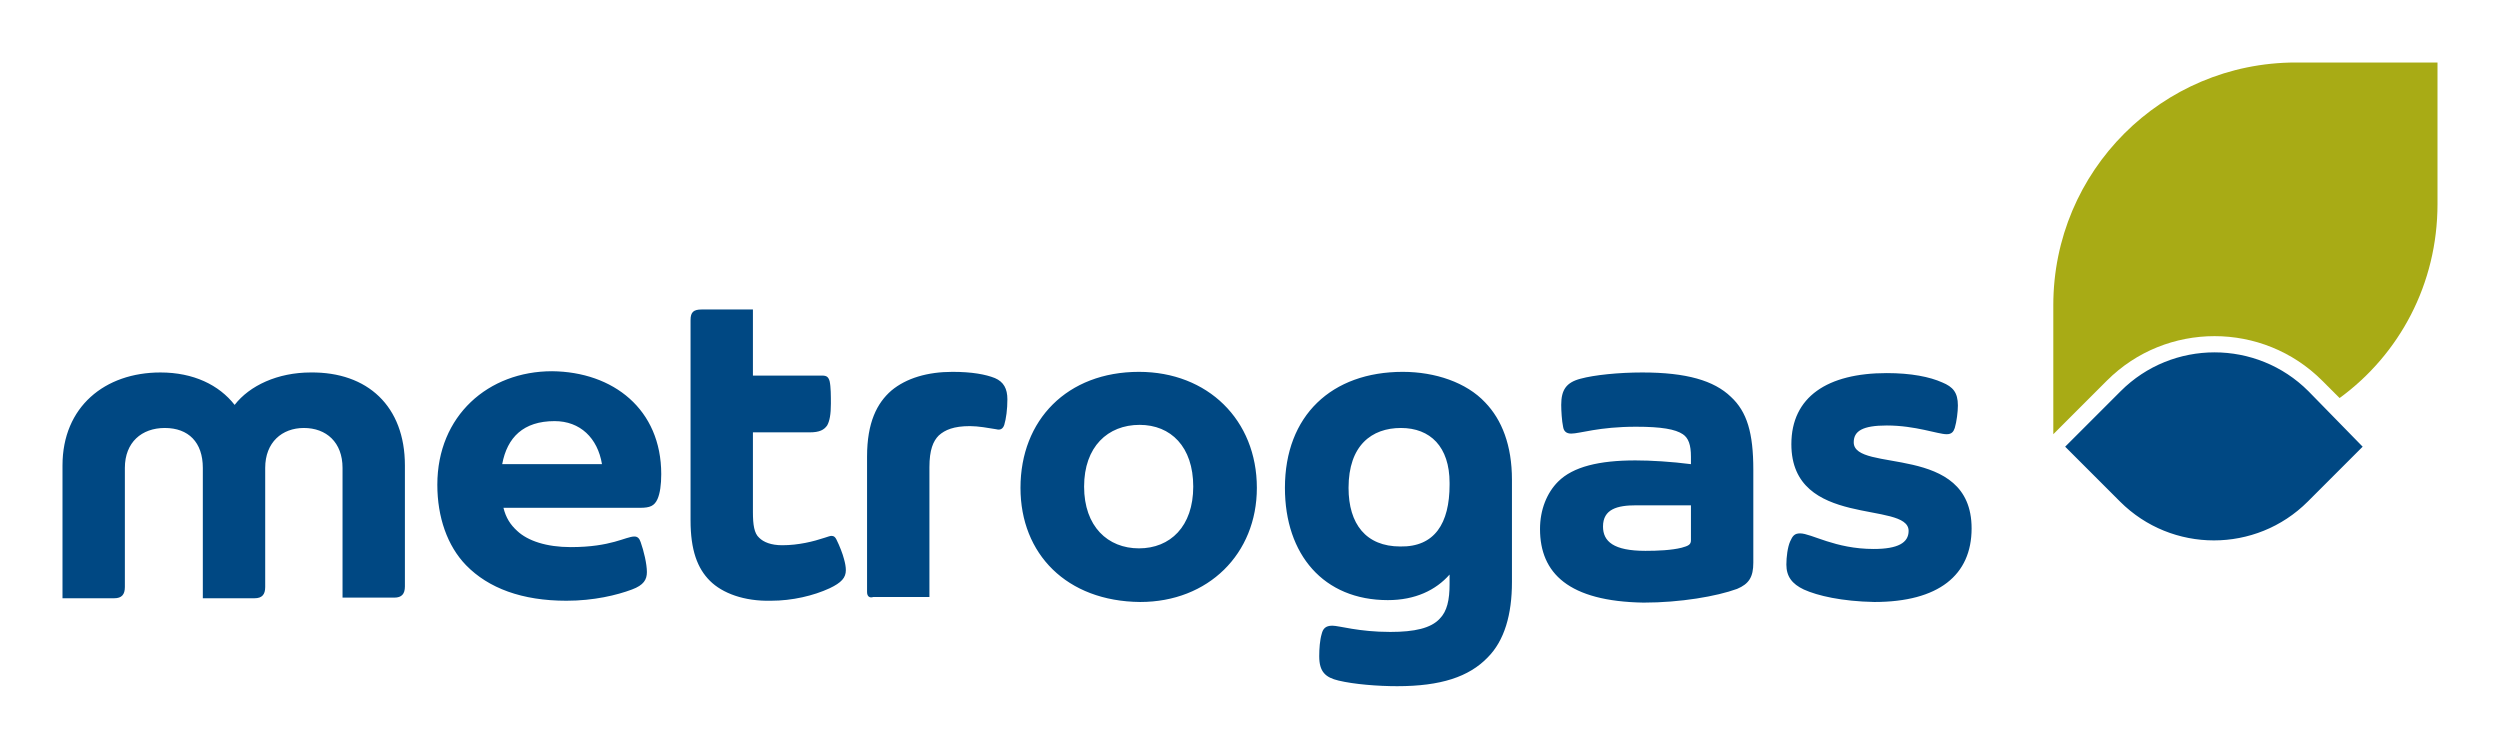
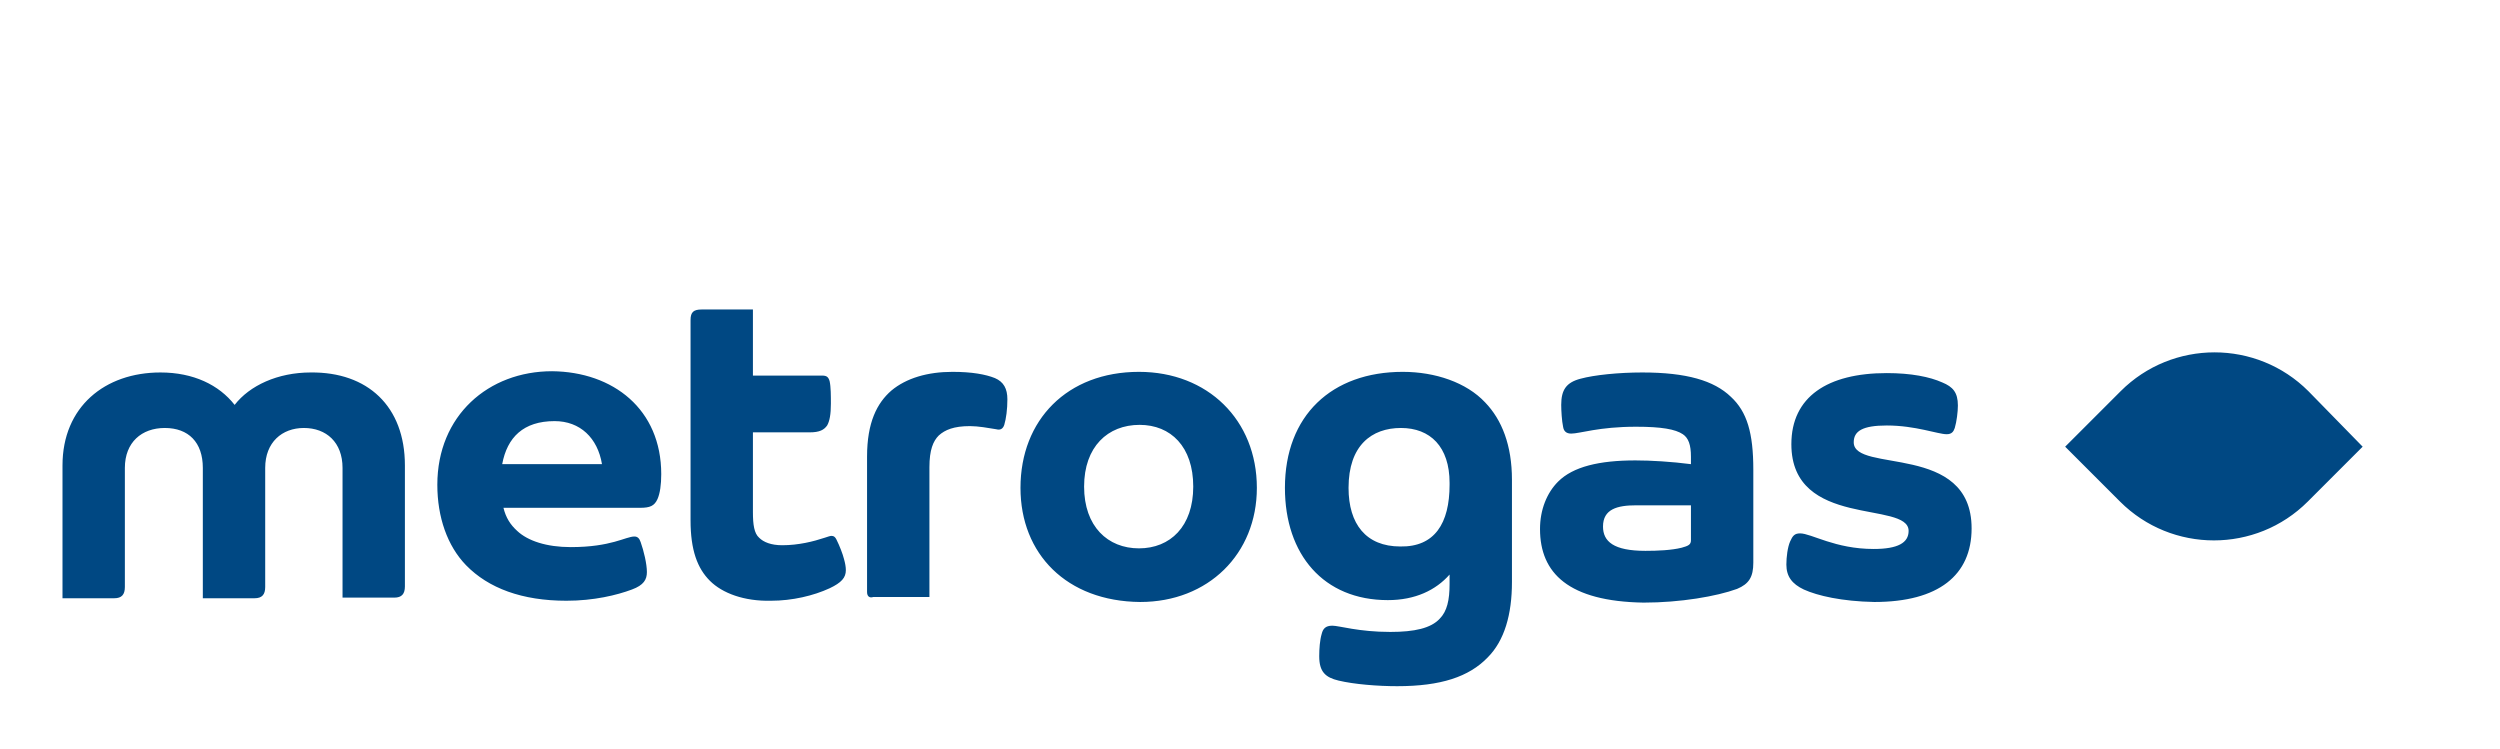
<svg xmlns="http://www.w3.org/2000/svg" xmlns:ns1="http://sodipodi.sourceforge.net/DTD/sodipodi-0.dtd" xmlns:ns2="http://www.inkscape.org/namespaces/inkscape" width="1000" height="299.475" viewBox="0 0 26458334 7923609.5" version="1.1" id="svg1" ns1:docname="metrogas.svg" ns2:version="1.3.2 (091e20e, 2023-11-25, custom)" xml:space="preserve">
  <title id="title26">Logo Metrogas 2025</title>
  <ns1:namedview id="namedview1" pagecolor="#ffffff" bordercolor="#666666" borderopacity="1.0" ns2:showpageshadow="true" ns2:pageopacity="0.0" ns2:pagecheckerboard="false" ns2:deskcolor="#d1d1d1" ns2:document-units="px" showgrid="false" showborder="true" borderlayer="true" showguides="true" ns2:zoom="0.712" ns2:cx="500" ns2:cy="150.2809" ns2:window-width="1366" ns2:window-height="705" ns2:window-x="-8" ns2:window-y="-8" ns2:window-maximized="1" ns2:current-layer="layer1" />
  <defs id="defs1" />
  <g ns2:label="Capa 1" ns2:groupmode="layer" id="layer1" transform="translate(-38798318,-5381286)">
    <g id="g26">
      <path id="path1" style="stroke-width:26458.3;stroke:none;font-variation-settings:normal;opacity:1;vector-effect:none;fill:#004883;fill-opacity:1;stroke-linecap:butt;stroke-linejoin:miter;stroke-miterlimit:4;stroke-dasharray:none;stroke-dashoffset:0;stroke-opacity:1;-inkscape-stroke:none;stop-color:#000000;stop-opacity:1" class="st0" d="M 46225462 8656641.7 C 46139654 8656641.7 46106658 8683022.3 46106658 8768831.2 L 46106658 10887668 C 46106658 11204501 46179283 11395926 46311296 11527939 C 46443310 11659953 46674352 11745742 46958182 11739141 C 47182605 11739141 47406992 11686316 47578609 11607108 C 47704022 11547701 47750226 11494906 47750226 11415698 C 47750226 11382694 47743636 11343099 47730434 11296894 C 47717233 11244089 47684217 11158262 47651214 11092255 C 47638013 11065852 47624804 11052671 47598401 11052671 C 47585200 11052671 47565400 11059262 47525796 11072463 C 47406984 11112067 47248604 11151683 47076986 11151683 C 46958174 11151683 46878968 11118668 46832763 11072463 C 46779957 11026258 46766721 10933847 46766721 10801834 L 46766721 9956975.7 L 47367407 9956975.7 C 47473018 9956975.7 47519198 9930575.1 47552202 9884370.4 C 47578604 9838165.6 47591838 9765536.5 47591838 9653325 C 47591838 9574116.8 47591811 9475122.9 47578609 9415716.8 C 47565408 9369512 47545594 9356288.9 47499389 9356288.9 L 46766721 9356288.9 L 46766721 8656641.7 L 46225462 8656641.7 z M 62235441 9110412.4 C 61875703 9110412.4 61515993 9247363.5 61242065 9521291.7 L 60661170 10102187 L 60654607 10108749 L 61235450 10689644 C 61783306 11237501 62674397 11237501 63222254 10689644 L 63803097 10108749 L 63228868 9521291.7 C 62954940 9247363.5 62595178 9110412.4 62235441 9110412.4 z M 44641321 9310090.2 C 43968050 9310090.2 43426769 9778736.1 43426769 10511412 C 43426769 10854647 43532399 11158264 43730420 11362885 C 43968044 11607111 44324498 11739141 44793146 11739141 C 45083577 11739141 45327762 11679743 45486179 11620337 C 45611591 11574132 45644619 11514698 45644619 11435490 C 45644619 11349681 45611632 11211071 45578628 11118662 C 45565427 11079058 45545589 11059286 45512585 11059286 C 45420176 11059286 45268389 11171475 44839345 11171475 C 44581918 11171475 44383891 11105469 44271679 10999858 C 44199071 10933851 44152871 10861246 44126468 10755635 L 45572013 10755635 C 45677624 10755635 45723804 10735845 45756808 10663238 C 45783210 10603832 45796444 10511435 45796444 10399223 C 45796444 9712751.6 45288187 9316690.9 44641321 9310090.2 z M 48878943 9316704.7 C 48614915 9316704.7 48390526 9382715.3 48232109 9514728.8 C 48080294 9646742.5 47974657 9851338.2 47974657 10214376 L 47974657 11646743 C 47974657 11692948 48001044 11712759 48040648 11699557 L 48634720 11699557 L 48634720 10326617 C 48634720 10141798 48674325 10049351 48733732 9989945.3 C 48799739 9930539.2 48892172 9890933.3 49063790 9890933.3 C 49149599 9890933.3 49261774 9910753.2 49340982 9923954.5 C 49387187 9937155.9 49413615 9917359.8 49426817 9877755.8 C 49446619 9811748.9 49459838 9712737.2 49459838 9607126.3 C 49459838 9494914.8 49420214 9422299.6 49327805 9382695.5 C 49228794 9343091.5 49083564 9316704.7 48878943 9316704.7 z M 50852569 9316704.7 C 50093491 9316704.7 49598434 9824959.2 49598434 10544433 C 49598434 11244106 50086867 11745717 50865747 11752318 C 51585221 11752318 52100090 11244106 52100090 10544433 C 52100090 9824959.2 51578645 9316704.7 50852569 9316704.7 z M 53644647 9316704.7 C 52892170 9316704.7 52397126 9778754.4 52397126 10544433 C 52397126 11250706 52806389 11732526 53486259 11732526 C 53776689 11732526 53994491 11626915 54139707 11461897 L 54139707 11560909 C 54139707 11732527 54113289 11851342 54034081 11930550 C 53941671 12029561 53770041 12069198 53512614 12069198 C 53175979 12069198 52971357 12003156 52898749 12003156 C 52826143 12003156 52799761 12036184 52786560 12088990 C 52766758 12154997 52760153 12247390 52760153 12326599 C 52760153 12491615 52826178 12551048 52964792 12584051 C 53129809 12623655 53380650 12643427 53585271 12643427 C 54047318 12643427 54344350 12544449 54542370 12339828 C 54720589 12161609 54799770 11884351 54799770 11541117 L 54799770 10458599 C 54799770 10095561 54694181 9824966.5 54515963 9640147.5 C 54317943 9428925.7 53987883 9316704.7 53644647 9316704.7 z M 40496096 9323267.6 C 39908635 9323267.6 39459776 9686309.7 39459776 10306774 L 39459776 11712734 L 40007650 11712734 C 40086858 11712734 40119839 11673138 40119839 11593930 L 40119839 10333180 C 40119839 10062552 40298068 9910725.3 40542294 9910725.3 C 40793120 9910725.3 40944905 10062552 40944905 10333180 L 40944905 11712734 L 41492779 11712734 C 41571987 11712734 41605020 11673138 41605020 11593930 L 41605020 10333180 C 41605020 10062552 41783222 9910725.3 42014246 9910725.3 C 42251871 9910725.3 42423471 10062552 42423471 10333180 L 42423471 11706120 L 42971345 11706120 C 43050553 11706120 43083535 11666523 43083535 11587316 L 43083535 10306774 C 43083535 9679709 42687513 9316667 42086851 9323267.6 C 41737015 9323267.6 41439993 9461881.4 41281577 9666502.5 C 41116560 9455280.7 40845931 9323267.6 40496096 9323267.6 z M 56179324 9323267.6 C 55928499 9323267.6 55671039 9349706 55525824 9389310.1 C 55374008 9428914.2 55321237 9508086.2 55321237 9666502.5 C 55321237 9725908.7 55327827 9838141.7 55341029 9897547.8 C 55347629 9943752.6 55374058 9970153.2 55426864 9970153.2 C 55519273 9970153.2 55717293 9897547.8 56113334 9897547.8 C 56383961 9897547.8 56529133 9923962.4 56608342 9976767.8 C 56667748 10016372 56694177 10088963 56694177 10214376 L 56694177 10293596 C 56489555 10267193 56271737 10253960 56106719 10253960 C 55723880 10253960 55446633 10319975 55288216 10478391 C 55169404 10597203 55096807 10775445 55096807 10980066 C 55096807 11448714 55400421 11745732 56192502 11758933 C 56581943 11758933 56964801 11692931 57182622 11613722 C 57308035 11560917 57354240 11488294 57354240 11336478 L 57354240 10352972 C 57354240 9963532.1 57288248 9739136 57116632 9580719.6 C 56938413 9409101.9 56647973 9323267.6 56179324 9323267.6 z M 58766763 9329882.2 C 58139699 9329882.2 57756903 9580690.9 57756903 10082343 C 57756903 10980035 58997809 10676425 58997809 10999858 C 58997809 11125271 58885594 11191267 58628167 11191267 C 58218925 11191267 57968112 11026264 57849300 11026264 C 57789894 11026264 57770076 11052693 57743673 11112099 C 57717270 11171505 57704089 11277114 57704089 11356322 C 57704089 11481736 57763471 11560931 57888884 11620337 C 58034099 11686344 58291546 11745717 58634782 11752318 C 59314651 11752318 59664486 11468502 59664486 10973451 C 59664486 10062557 58416966 10392584 58416966 10062551 C 58416966 9943738.2 58509338 9884370.4 58766763 9884370.4 C 59070395 9884370.4 59308063 9976767.8 59400472 9976767.8 C 59453277 9976767.8 59473053 9950329.4 59486254 9910725.3 C 59506056 9844718.5 59519276 9739123.9 59519276 9673117.1 C 59519276 9534502.8 59466484 9475099 59354273 9428894.3 C 59222259 9369488.1 59024190 9329882.2 58766763 9329882.2 z M 44667727 9838119.9 C 44938355 9838119.9 45123145 10016367 45169350 10293596 L 44113239 10293596 C 44166044 10009766 44337694 9838119.9 44667727 9838119.9 z M 50859184 9877755.8 C 51189218 9877755.8 51426798 10108761 51426798 10531204 C 51426798 10953648 51182604 11184704 50852569 11184704 C 50522536 11184704 50271726 10953648 50271726 10531204 C 50271726 10108761 50522549 9877755.8 50859184 9877755.8 z M 53624855 9910725.3 C 53935087 9910725.3 54139707 10108782 54139707 10491620 L 54139707 10511412 C 54139707 10920654 53981278 11171461 53618240 11164861 C 53255203 11164861 53070419 10927273 53070419 10544433 C 53070419 10095587 53314623 9910725.3 53624855 9910725.3 z M 56113334 10729228 L 56694177 10729228 L 56694177 11098870 C 56694177 11145074 56667773 11158288 56595165 11178090 C 56489554 11204493 56344360 11211059 56212346 11211059 C 55875711 11211059 55763484 11112075 55763484 10953659 C 55763484 10768839 55915313 10729228 56113334 10729228 z " />
-       <path class="st1" d="m 64595193,7541103.2 v -1498356 h -1498356 c -1419148,0 -2567667,1148519.6 -2567667,2567667.4 v 1366342.2 l 567659,-567659.1 c 627065,-627065.3 1650172,-627065.3 2277237,0 l 184819,184819.3 c 633666,-462048.1 1036308,-1207925.8 1036308,-2052813.8" id="path2" style="stroke-width:26458.3;stroke:none" />
    </g>
  </g>
  <style type="text/css" id="style1">
	.st0{fill:#004883;}
	.st1{fill:#A8AB15;}
</style>
</svg>